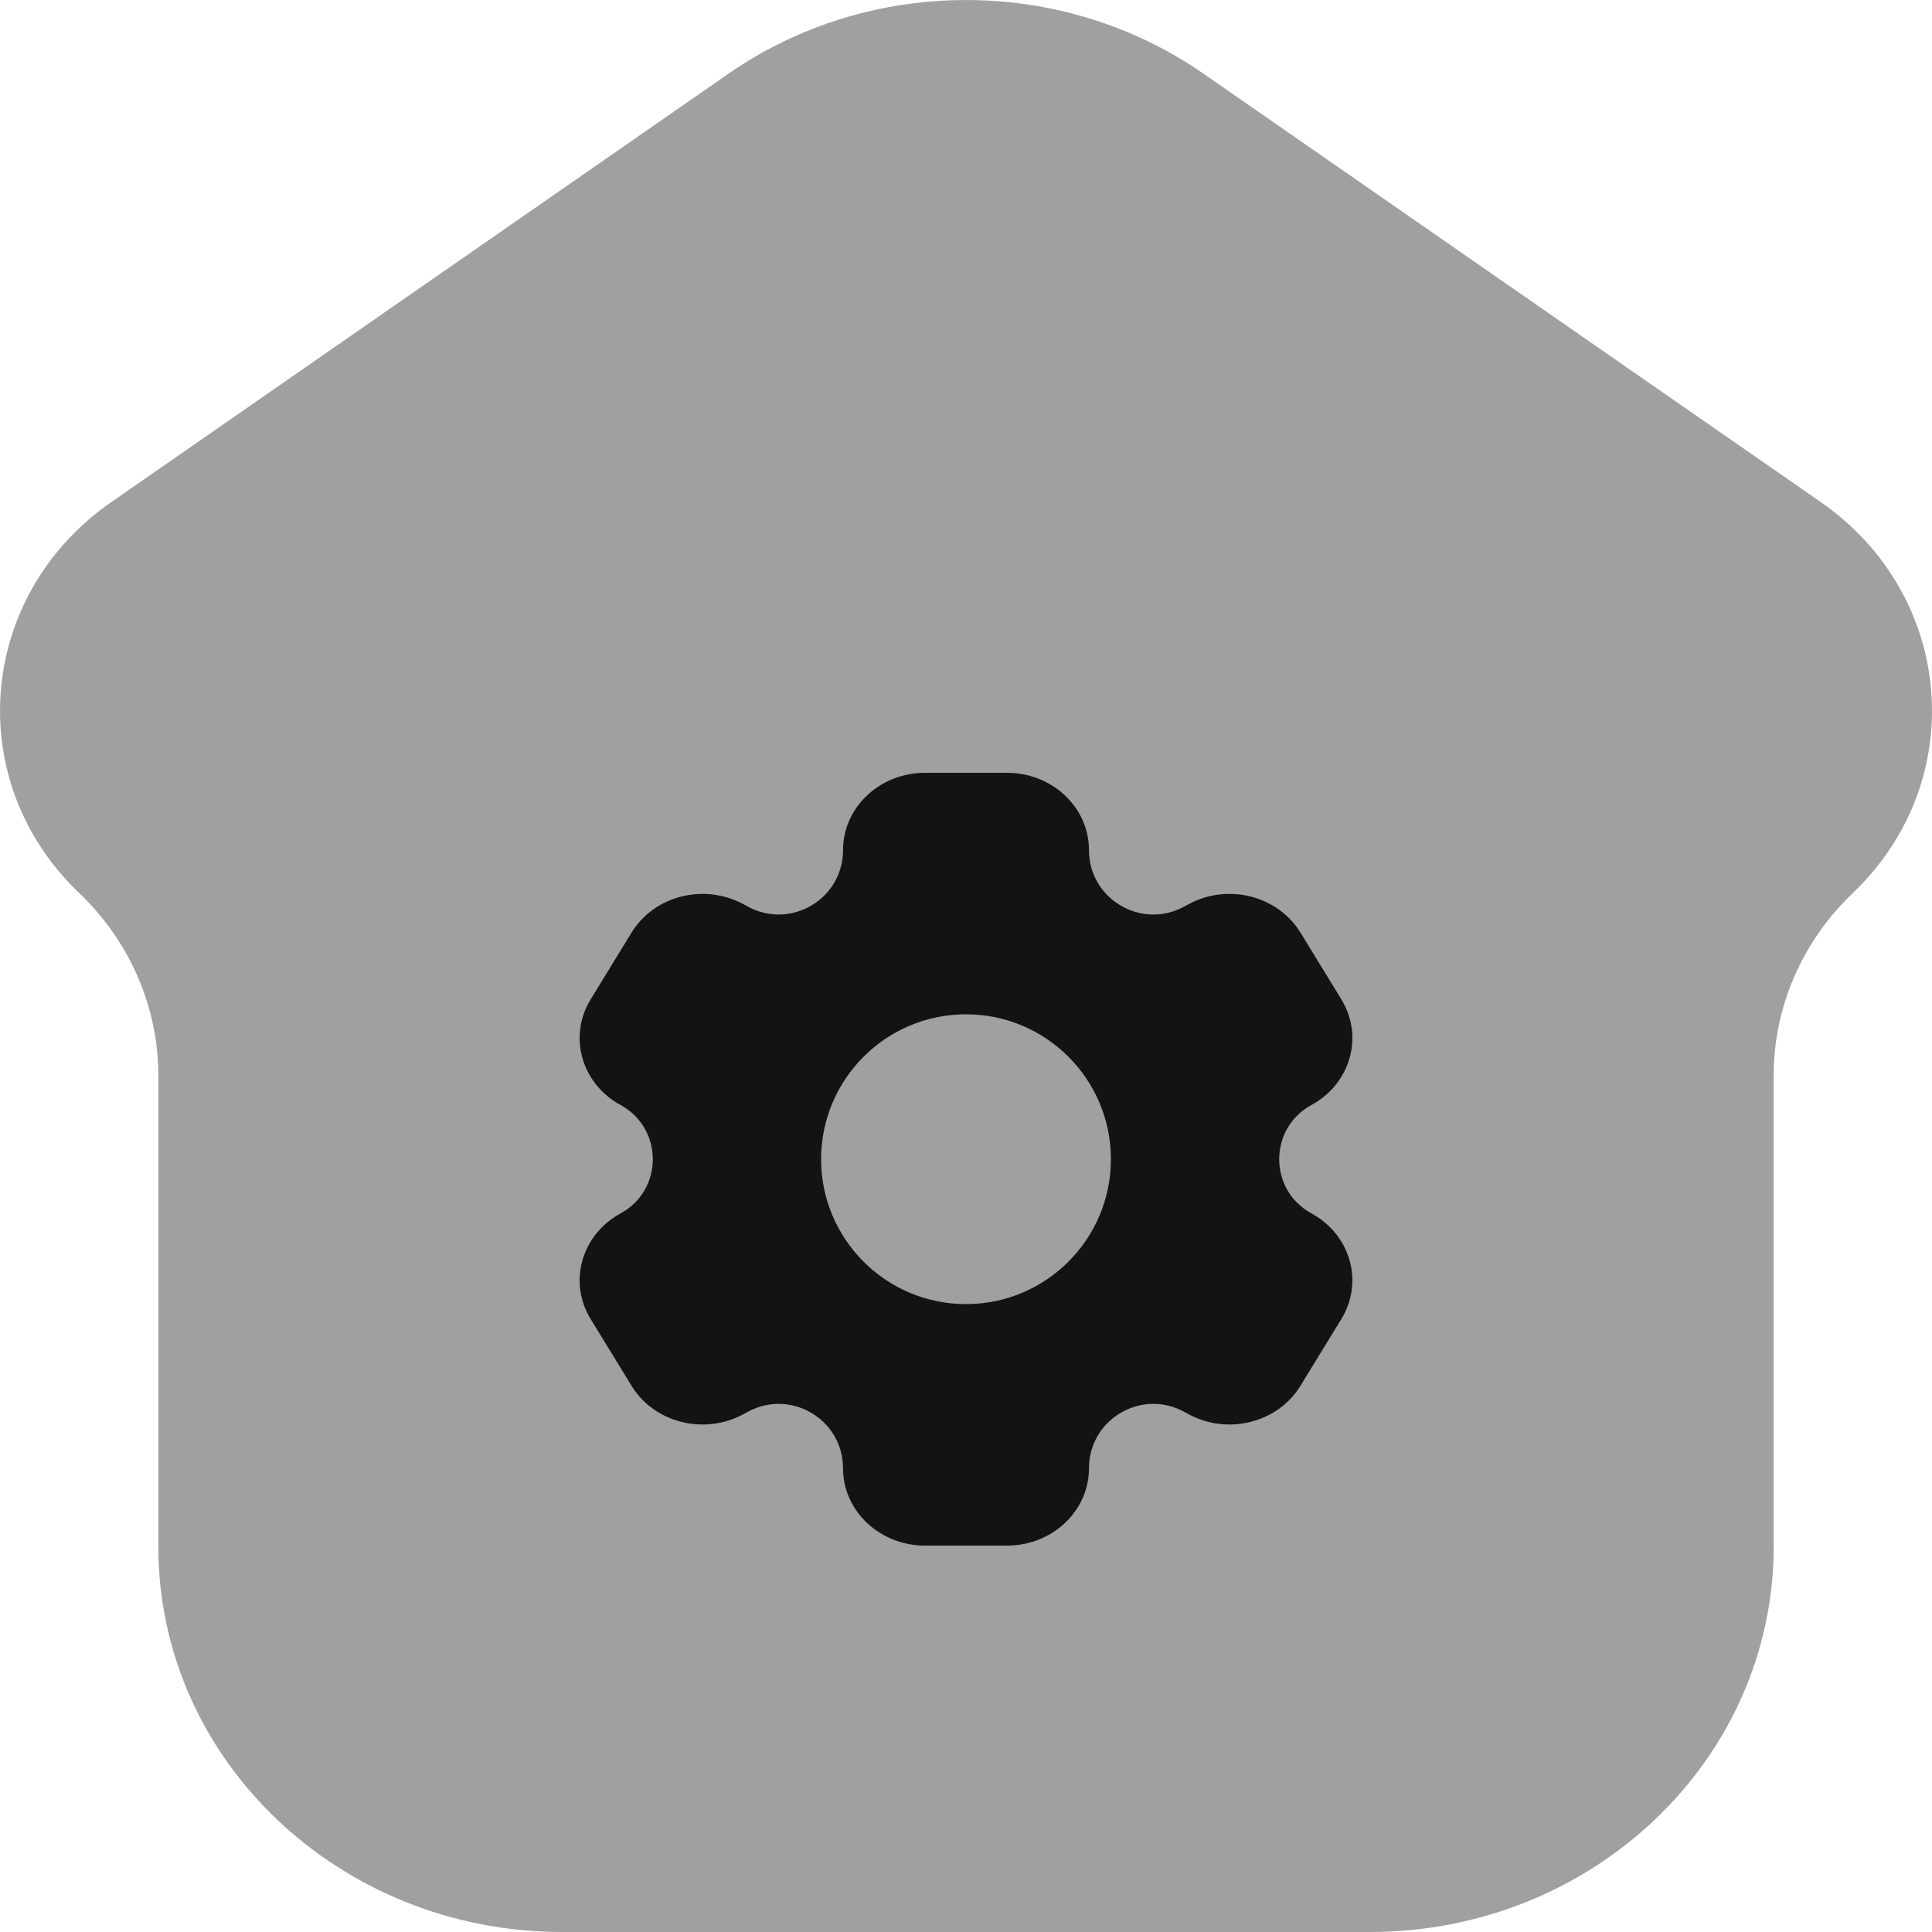
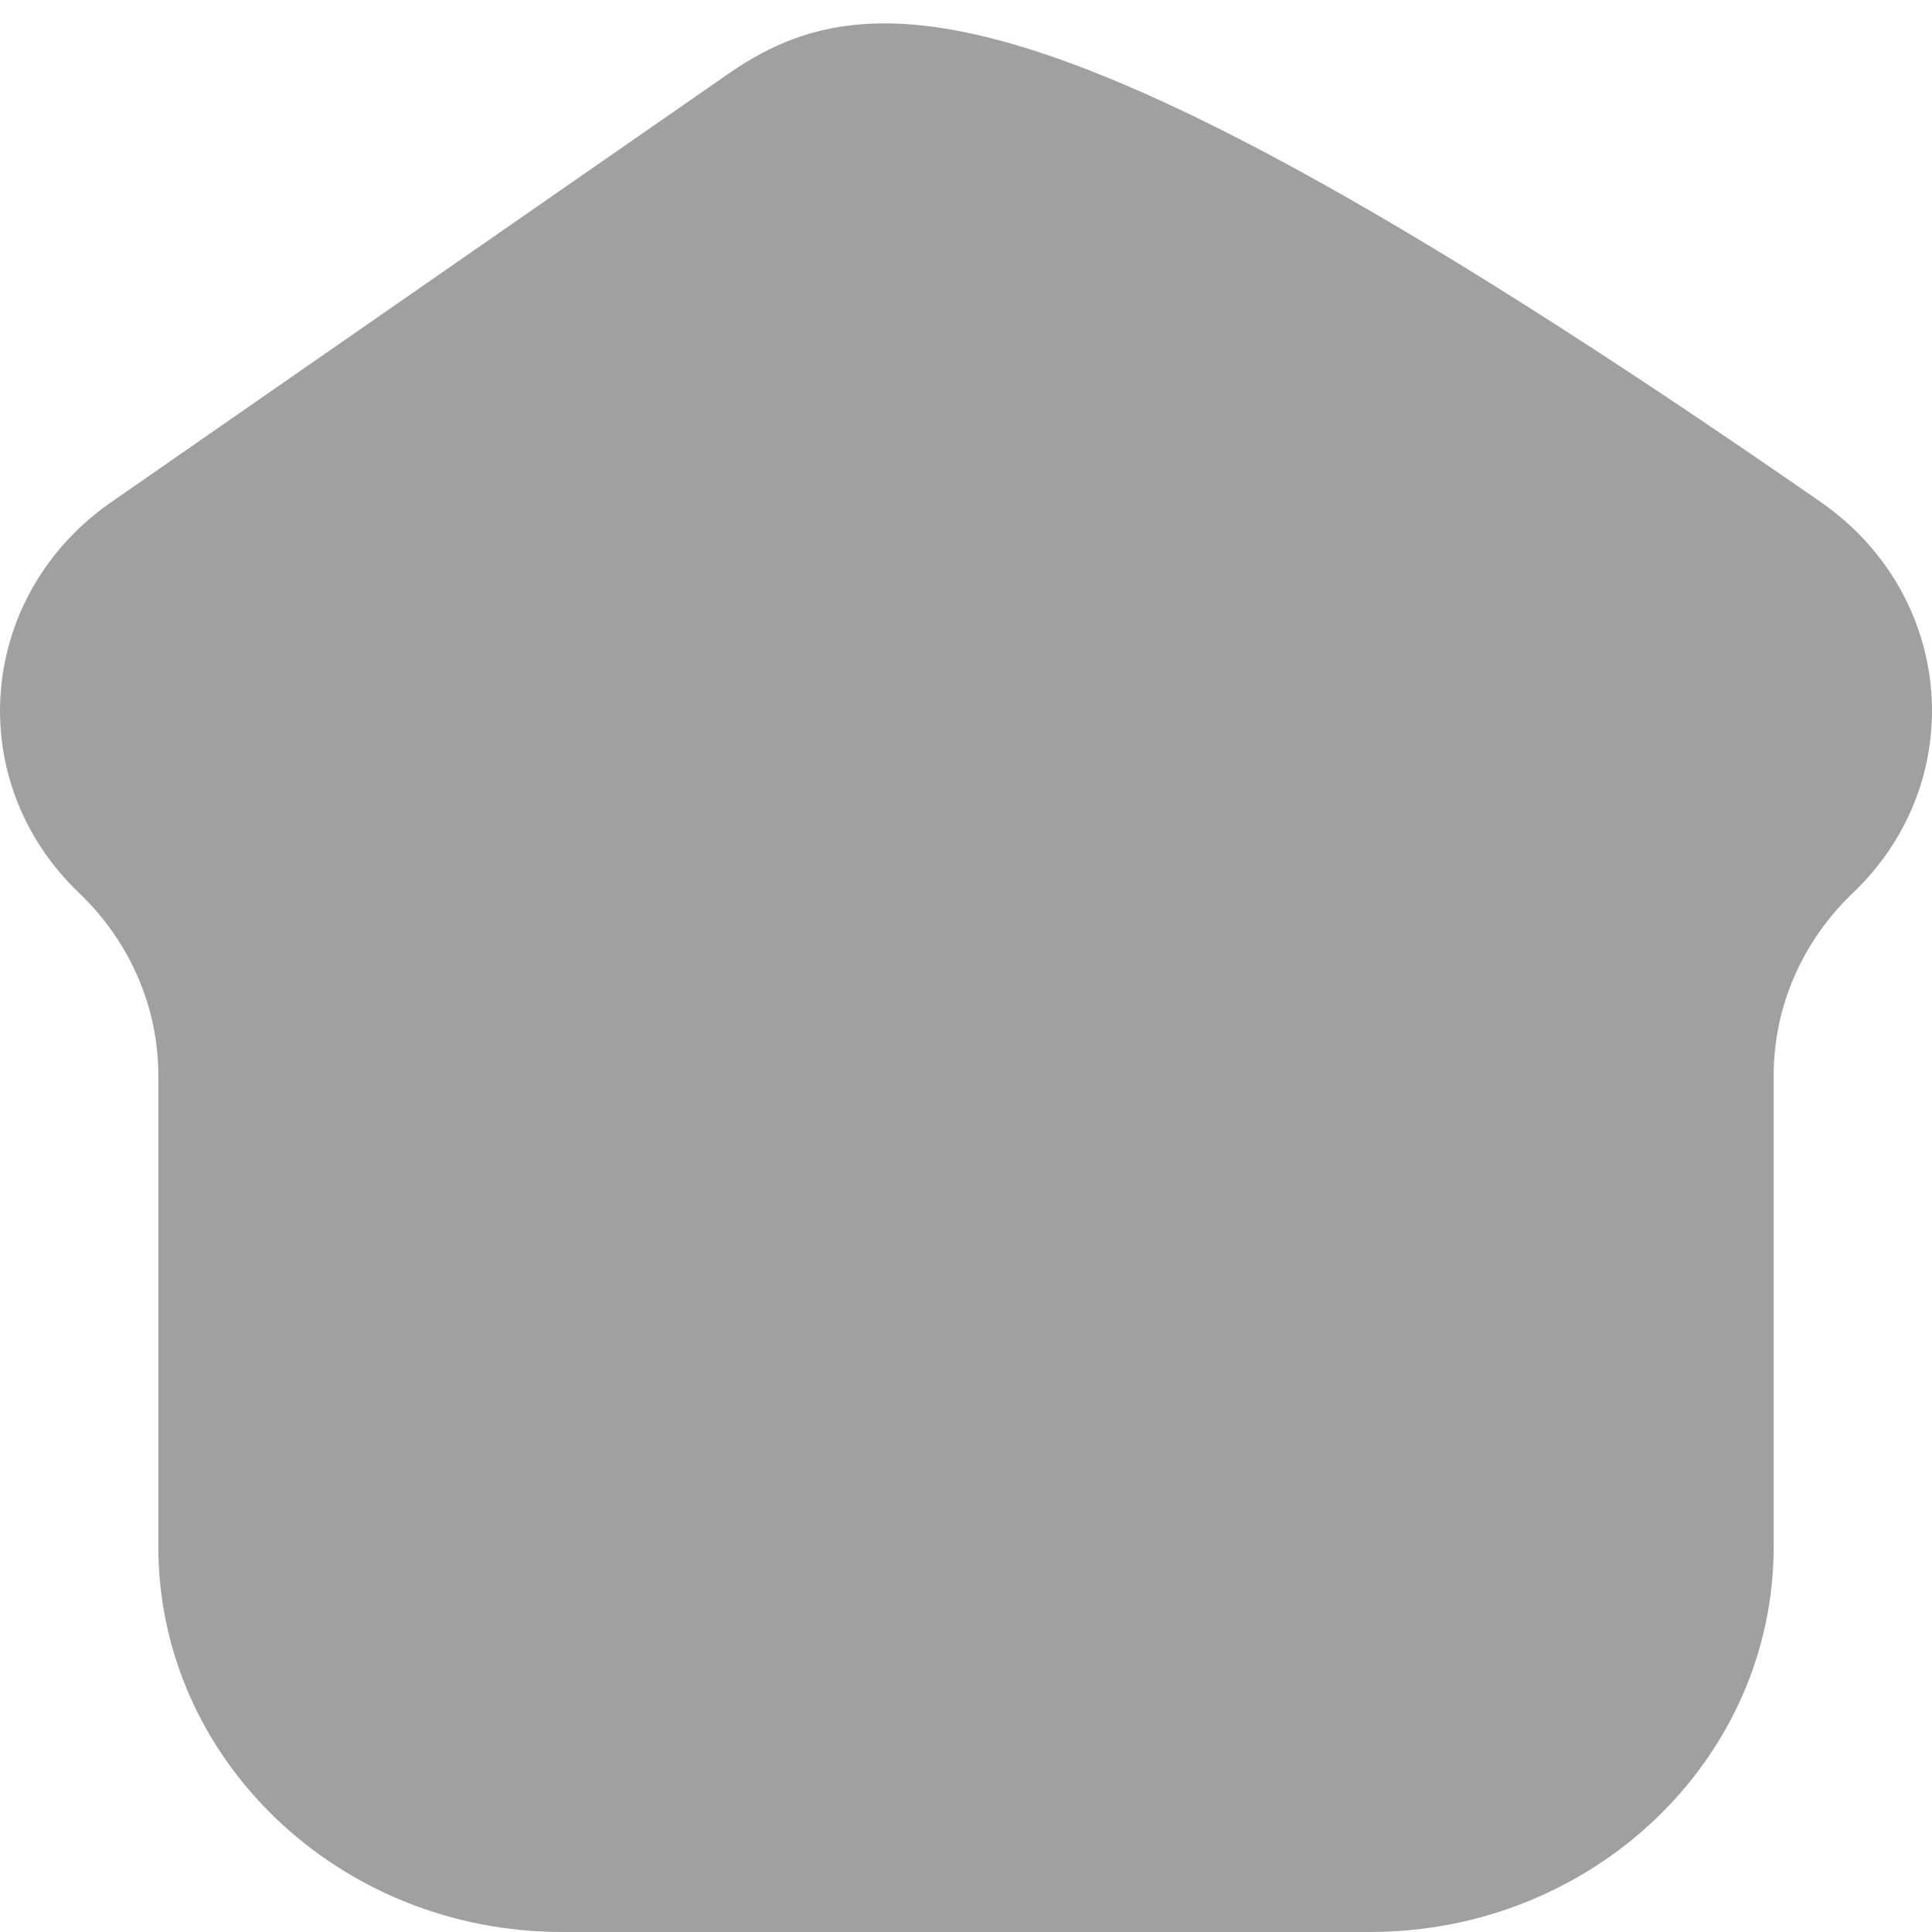
<svg xmlns="http://www.w3.org/2000/svg" width="20" height="20" viewBox="0 0 20 20" fill="none">
-   <path opacity="0.4" d="M5.82 20H14.18C16.489 20 18.361 18.214 18.361 16.011V11.133C18.361 10.425 18.655 9.746 19.18 9.245C20.396 8.085 20.238 6.162 18.848 5.197L12.459 0.763C10.993 -0.254 9.007 -0.254 7.541 0.763L1.153 5.197C-0.238 6.162 -0.396 8.085 0.82 9.245C1.344 9.746 1.639 10.425 1.639 11.133V16.011C1.639 18.214 3.511 20 5.82 20Z" fill="#131316" />
-   <path fill-rule="evenodd" clip-rule="evenodd" d="M9.576 8H10.424C10.893 8 11.273 8.358 11.273 8.8C11.273 9.306 11.814 9.627 12.258 9.385L12.303 9.361C12.709 9.14 13.228 9.271 13.462 9.654L13.886 10.346C14.12 10.729 13.981 11.218 13.576 11.439C13.131 11.681 13.131 12.319 13.576 12.561C13.981 12.782 14.12 13.271 13.886 13.654L13.462 14.346C13.228 14.729 12.709 14.86 12.303 14.639L12.258 14.615C11.814 14.373 11.273 14.694 11.273 15.2C11.273 15.642 10.893 16 10.424 16H9.576C9.107 16 8.727 15.642 8.727 15.2C8.727 14.694 8.186 14.373 7.742 14.615L7.697 14.639C7.291 14.86 6.772 14.729 6.538 14.346L6.114 13.654C5.88 13.271 6.019 12.782 6.424 12.561C6.869 12.319 6.869 11.681 6.424 11.439C6.019 11.218 5.88 10.729 6.114 10.346L6.538 9.654C6.772 9.271 7.291 9.14 7.697 9.361L7.742 9.385C8.186 9.627 8.727 9.306 8.727 8.8C8.727 8.358 9.107 8 9.576 8ZM10 13.5C10.828 13.5 11.5 12.828 11.5 12C11.5 11.172 10.828 10.5 10 10.5C9.172 10.5 8.5 11.172 8.5 12C8.5 12.828 9.172 13.5 10 13.5Z" fill="#131316" />
+   <path opacity="0.4" d="M5.82 20H14.18C16.489 20 18.361 18.214 18.361 16.011V11.133C18.361 10.425 18.655 9.746 19.18 9.245C20.396 8.085 20.238 6.162 18.848 5.197C10.993 -0.254 9.007 -0.254 7.541 0.763L1.153 5.197C-0.238 6.162 -0.396 8.085 0.82 9.245C1.344 9.746 1.639 10.425 1.639 11.133V16.011C1.639 18.214 3.511 20 5.82 20Z" fill="#131316" />
</svg>